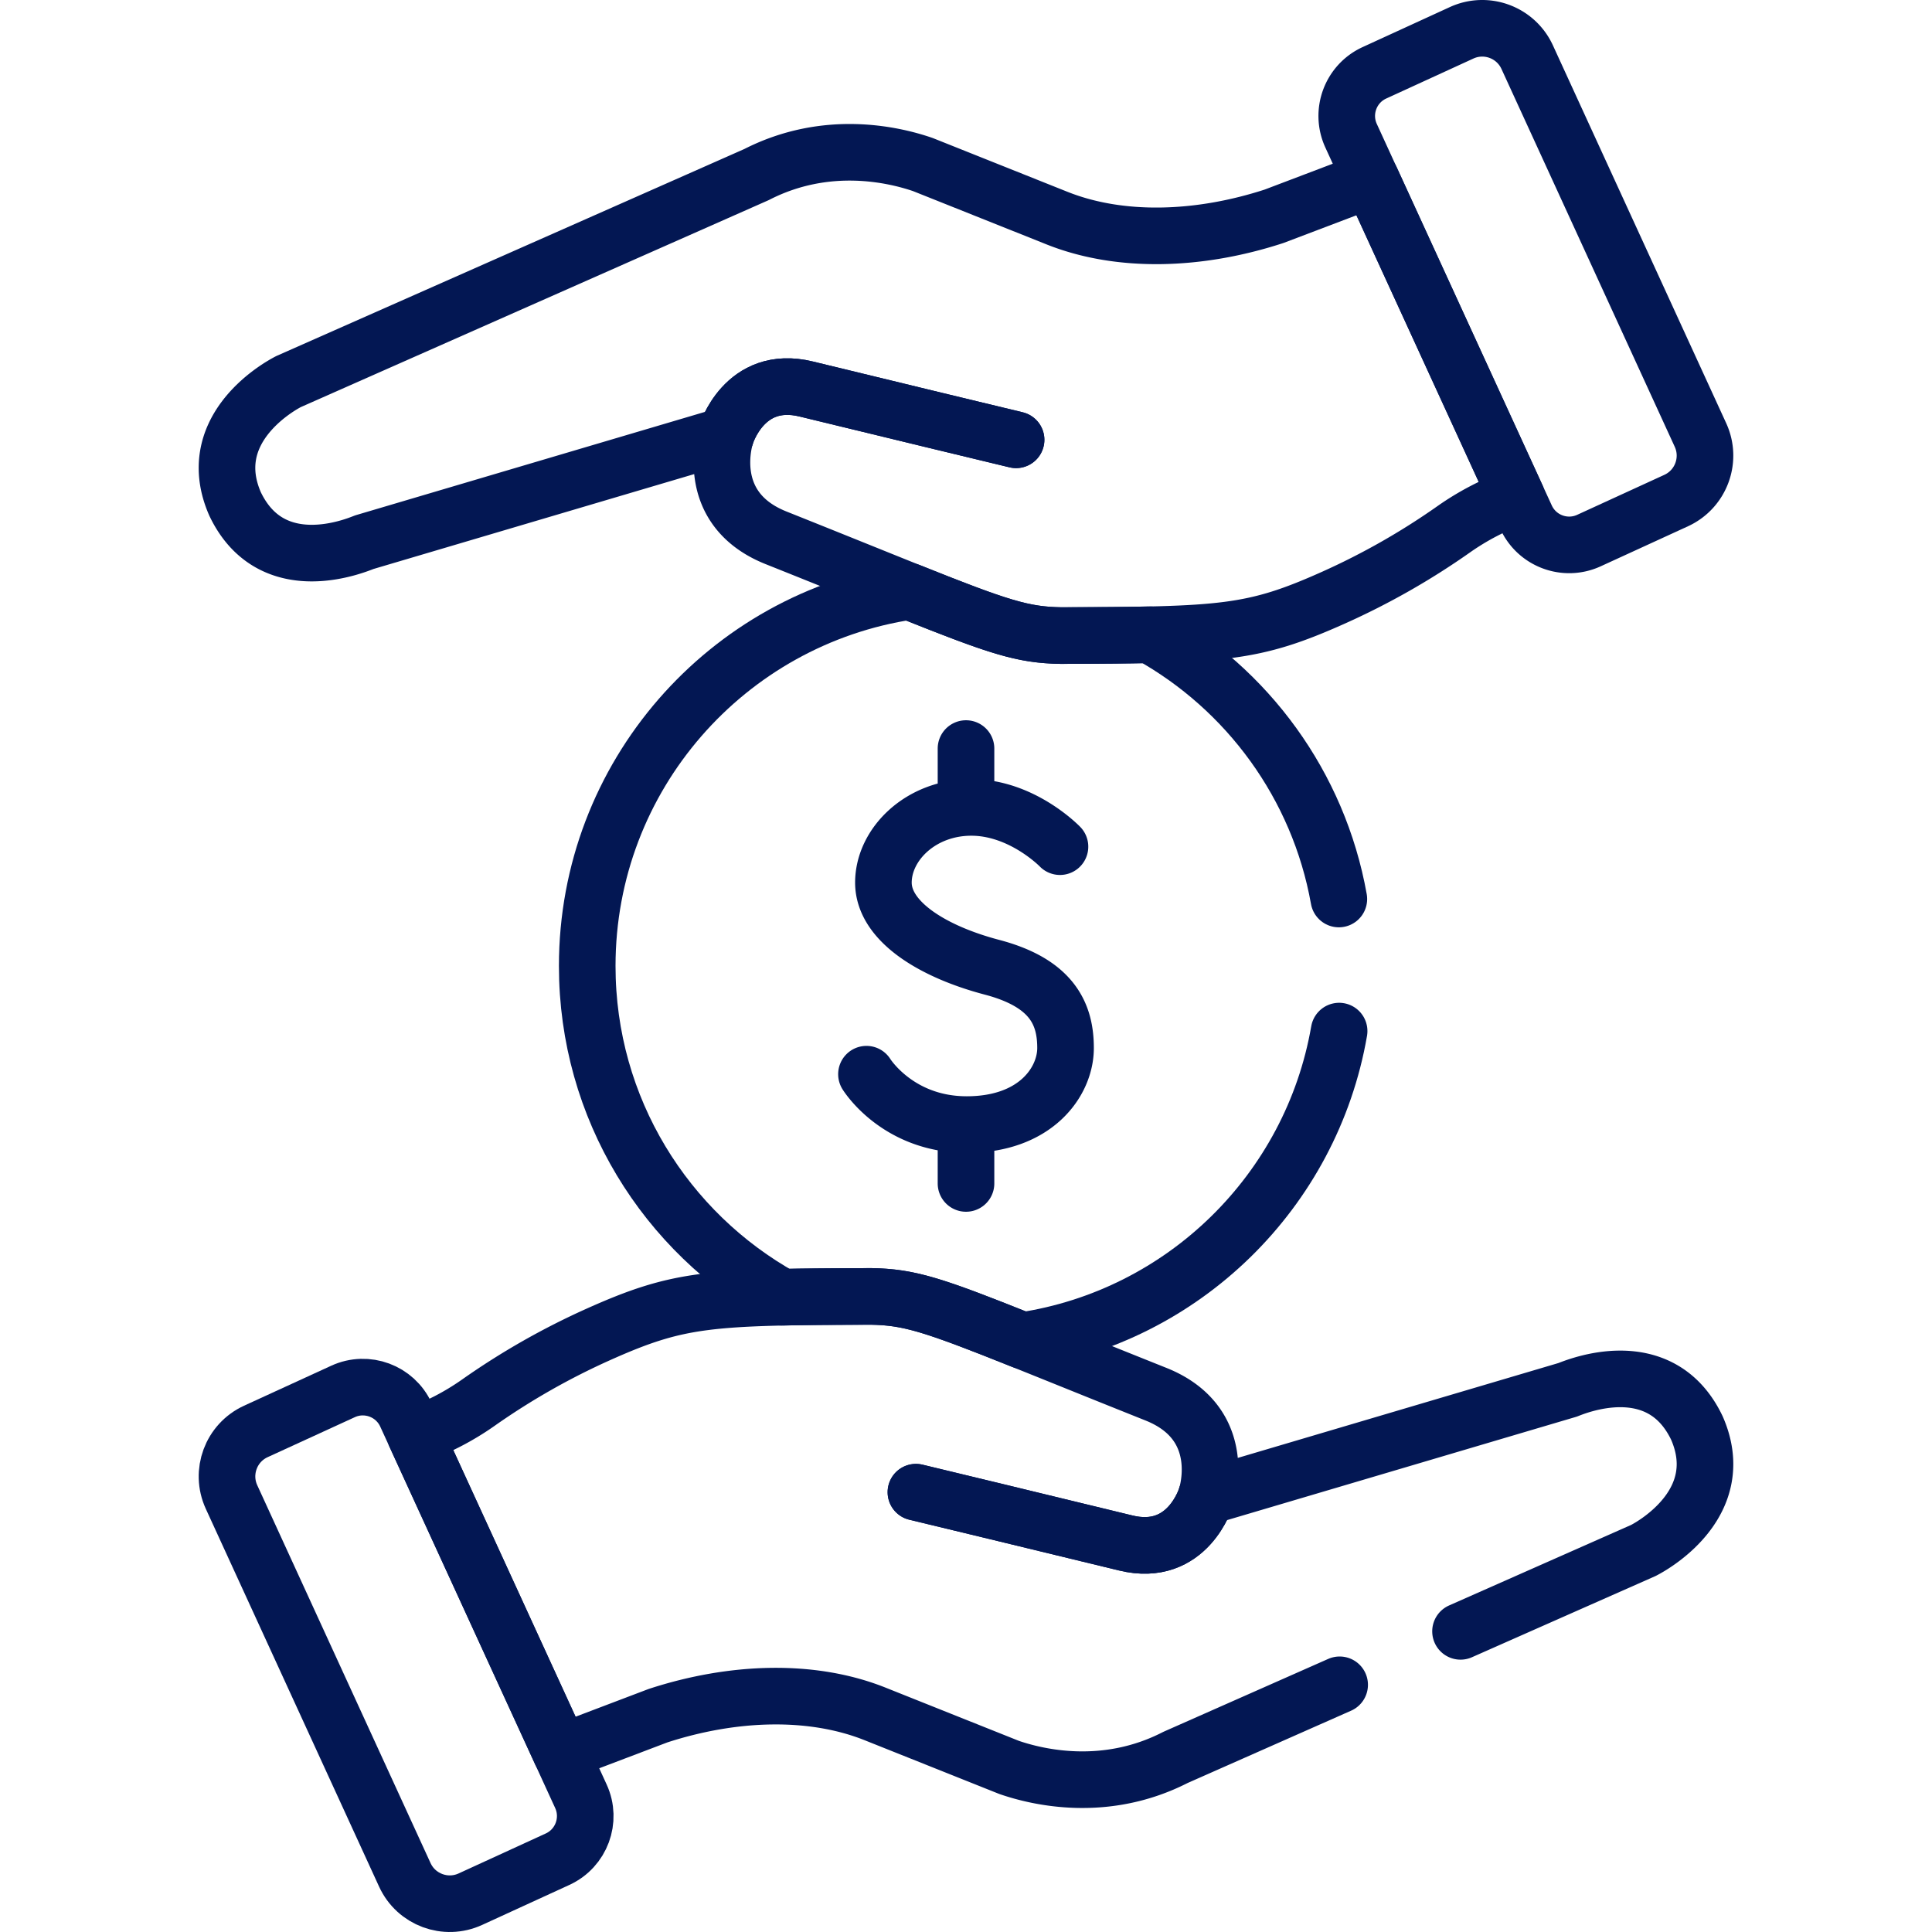
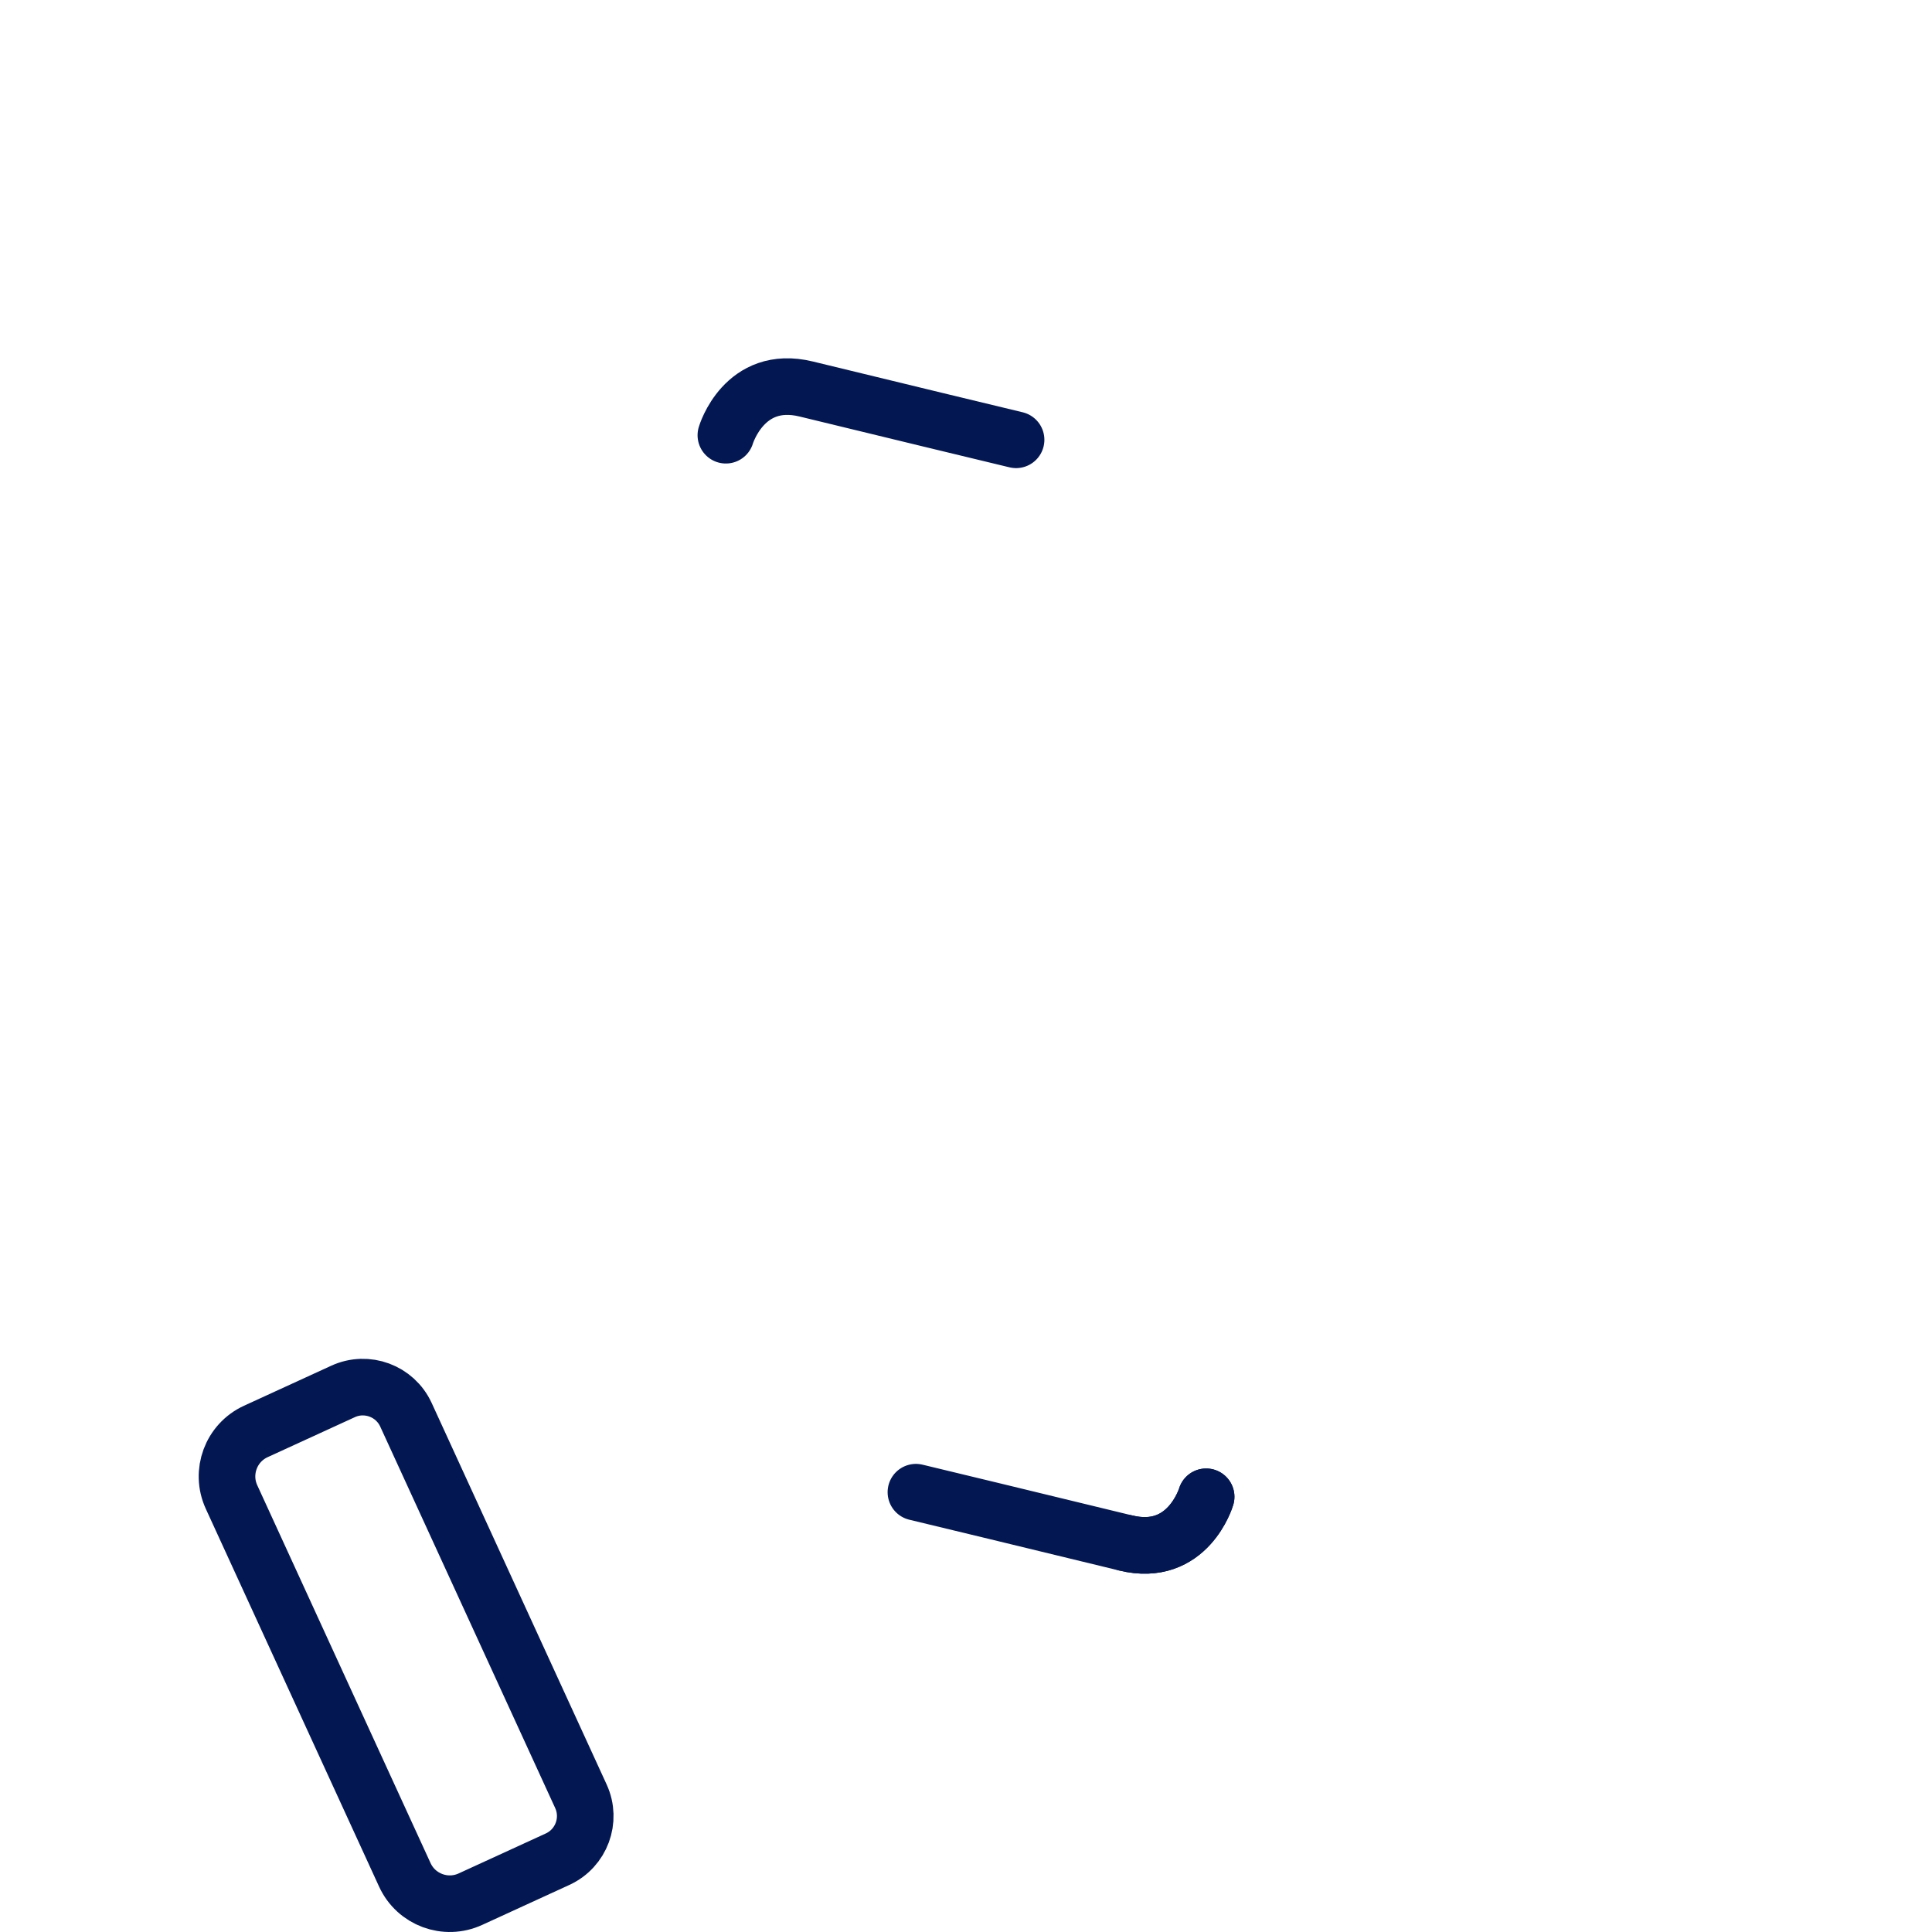
<svg xmlns="http://www.w3.org/2000/svg" width="512" height="512" x="0" y="0" viewBox="0 0 511.995 511.995" style="enable-background:new 0 0 512 512" xml:space="preserve" class="">
  <g>
-     <path d="M319.635 396.659s-4.812 16.282-21.317 12.239c-16.504-4.043-55.593-13.456-55.593-13.456" style="stroke-width:15;stroke-linecap:round;stroke-linejoin:round;stroke-miterlimit:10;" fill="none" stroke="#031753" stroke-width="15" stroke-linecap="round" stroke-linejoin="round" stroke-miterlimit="10" data-original="#000000" class="" opacity="1" />
+     <path d="M319.635 396.659s-4.812 16.282-21.317 12.239" style="stroke-width:15;stroke-linecap:round;stroke-linejoin:round;stroke-miterlimit:10;" fill="none" stroke="#031753" stroke-width="15" stroke-linecap="round" stroke-linejoin="round" stroke-miterlimit="10" data-original="#000000" class="" opacity="1" />
    <path d="M319.635 396.659s-4.812 16.282-21.317 12.239c-16.504-4.043-55.593-13.456-55.593-13.456M153.949 476.028l-46.367-101.096c-2.896-6.313-10.361-9.084-16.674-6.188L67.803 379.34c-6.579 3.018-9.466 10.797-6.449 17.376L107.28 496.85c3.018 6.579 10.797 9.466 17.376 6.449l23.104-10.597c6.314-2.896 9.084-10.361 6.189-16.674zM192.36 115.336s4.812-16.282 21.317-12.239 55.593 13.456 55.593 13.456" style="stroke-width:15;stroke-linecap:round;stroke-linejoin:round;stroke-miterlimit:10;" fill="none" stroke="#031753" stroke-width="15" stroke-linecap="round" stroke-linejoin="round" stroke-miterlimit="10" data-original="#000000" class="" opacity="1" />
-     <path d="M192.36 115.336s4.812-16.282 21.317-12.239 55.593 13.456 55.593 13.456" style="stroke-width:15;stroke-linecap:round;stroke-linejoin:round;stroke-miterlimit:10;" fill="none" stroke="#031753" stroke-width="15" stroke-linecap="round" stroke-linejoin="round" stroke-miterlimit="10" data-original="#000000" class="" opacity="1" />
-     <path d="M62.315 133.589c9.802 20.47 32.364 10.794 34.258 10.085l95.786-28.338s-6.557 19.265 13.3 27.191c55.033 21.969 61.596 25.685 75.523 25.906l.002.002c43.055-.144 50.855-.495 72.251-10.072a190.859 190.859 0 0 0 31.785-18.08 69.75 69.75 0 0 1 16.699-8.655l-38.56-84.078-25.733 9.77c-19.918 6.492-40.799 7.149-57.523.475l-35.515-14.178c-7.763-2.676-25.596-6.841-44.102 2.643a1.458 1.458 0 0 1-.016.007L76.486 101.11c-3.752 1.925-22.628 13.25-14.171 32.479z" style="stroke-width:15;stroke-linecap:round;stroke-linejoin:round;stroke-miterlimit:10;" fill="none" stroke="#031753" stroke-width="15" stroke-linecap="round" stroke-linejoin="round" stroke-miterlimit="10" data-original="#000000" class="" opacity="1" />
-     <path d="m358.046 35.967 46.367 101.096c2.896 6.313 10.361 9.084 16.674 6.188l23.104-10.597c6.579-3.018 9.466-10.797 6.449-17.376L404.715 15.145c-3.018-6.579-10.797-9.466-17.376-6.449l-23.104 10.597c-6.314 2.896-9.084 10.361-6.189 16.674zM280.901 224.371s-10.013-10.398-23.491-10.398c-13.479 0-23.299 9.82-23.299 19.929 0 10.109 12.708 18.196 28.786 22.432 16.078 4.236 19.48 12.548 19.48 21.405 0 8.857-7.83 20.282-26.187 20.282s-26.572-13.35-26.572-13.35M255.998 198.375v11.297M255.998 302.324v11.296M387.05 432.319a771093.55 771093.55 0 0 1 48.457-21.434c3.754-1.925 22.63-13.25 14.172-32.479-9.802-20.47-32.364-10.794-34.258-10.085l-95.786 28.338s6.557-19.265-13.3-27.191c-55.033-21.969-61.596-25.685-75.523-25.906l-.002-.002c-43.055.144-50.854.495-72.251 10.072a190.859 190.859 0 0 0-31.785 18.08 69.75 69.75 0 0 1-16.699 8.655l38.561 84.076 25.733-9.77c19.918-6.492 40.799-7.149 57.523-.475l35.515 14.178c7.763 2.676 25.596 6.841 44.102-2.643l.016-.007 43.491-19.238" style="stroke-width:15;stroke-linecap:round;stroke-linejoin:round;stroke-miterlimit:10;" fill="none" stroke="#031753" stroke-width="15" stroke-linecap="round" stroke-linejoin="round" stroke-miterlimit="10" data-original="#000000" class="" opacity="1" />
-     <path d="M354.805 238.246c-5.382-30.152-24.224-55.64-50.093-70.028-6.519.143-14.192.184-23.527.215l-.002-.001c-10.127-.161-16.366-2.171-40.167-11.7-48.331 7.233-85.397 48.919-85.397 99.265 0 37.759 20.852 70.642 51.665 87.779 6.519-.143 14.192-.184 23.527-.215l.001.001c10.127.161 16.366 2.171 40.167 11.7 42.683-6.388 76.56-39.653 83.9-82.016" style="stroke-width:15;stroke-linecap:round;stroke-linejoin:round;stroke-miterlimit:10;" fill="none" stroke="#031753" stroke-width="15" stroke-linecap="round" stroke-linejoin="round" stroke-miterlimit="10" data-original="#000000" class="" opacity="1" />
  </g>
</svg>